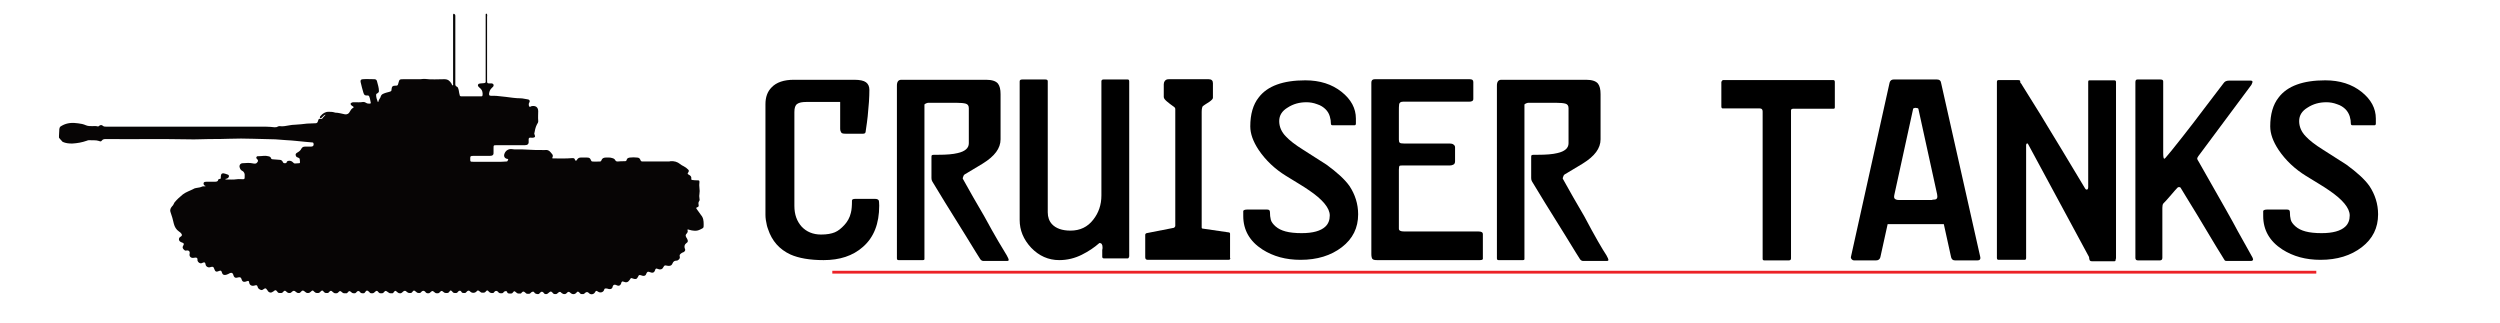
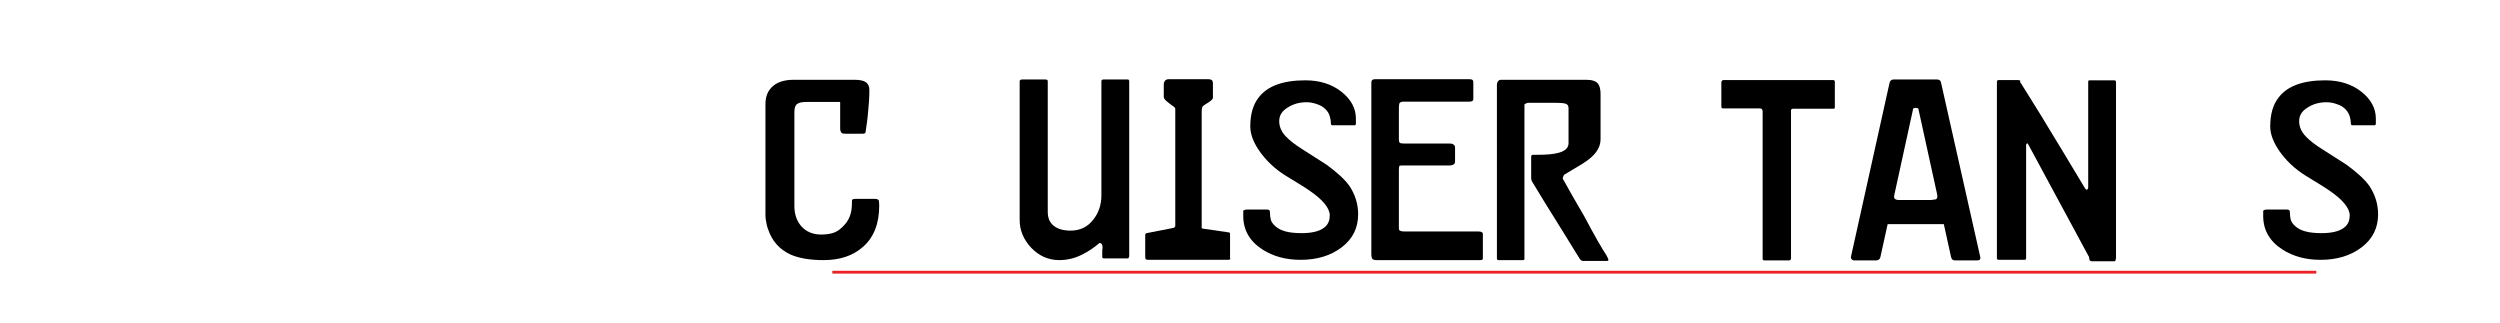
<svg xmlns="http://www.w3.org/2000/svg" version="1.1" id="Layer_1" x="0px" y="0px" viewBox="0 0 890 115" style="enable-background:new 0 0 890 115;" xml:space="preserve">
  <style type="text/css">
	.st0{fill:none;stroke:#EC2227;stroke-miterlimit:10;}
	.st1{fill:#070505;}
</style>
  <line class="st0" x1="296.3" y1="96.9" x2="824.6" y2="96.9" />
  <g>
    <path d="M313,73.2c0,6.4-1.9,11.3-5.8,14.7c-3.6,3.2-8.3,4.7-14,4.7c-4.9,0-8.9-0.7-11.8-2c-3.9-1.8-6.6-4.8-8-9.1   c-0.2-0.5-0.3-0.9-0.4-1.3c-0.3-1.3-0.5-2.5-0.5-3.7V37.1c0-2.5,0.7-4.5,2.2-6c1.7-1.8,4.4-2.7,7.9-2.7h21.5c2,0,3.4,0.3,4.2,0.9   c0.8,0.6,1.2,1.5,1.2,2.7c0,2.5-0.2,5.6-0.6,9.4c-0.1,1.3-0.4,3-0.7,5.2c0,0.7-0.3,1-0.9,1h-6.3c-0.8,0-1.3-0.1-1.5-0.4   c-0.2-0.3-0.4-0.7-0.4-1.4v-9.5H287c-1.4,0-2.5,0.2-3.2,0.7c-0.7,0.5-1,1.4-1,2.9v33.4c0,3.1,0.9,5.5,2.6,7.4   c1.7,1.8,4,2.8,6.9,2.8c2.1,0,3.7-0.3,4.9-0.8c1.2-0.5,2.3-1.4,3.4-2.6c1.1-1.2,1.9-2.6,2.3-4.3c0.3-1.1,0.4-2.6,0.4-4.4   c0-0.4,0.4-0.6,1.2-0.6h7c0.7,0,1.1,0.2,1.3,0.5C312.9,71.4,313,72.1,313,73.2z" />
-     <path d="M358.4,90.9c0.5,0.9,0.7,1.4,0.7,1.6c0,0.3-0.2,0.4-0.7,0.4h-8.3c-0.4,0-0.8-0.2-1.1-0.6s-2-3.2-5.2-8.4   c-2.5-4-5-8-7.4-11.9c-2.4-4-3.9-6.4-4.5-7.4c-0.2-0.3-0.3-0.7-0.3-1.2v-7.1c0-0.6,0-0.9,0.1-1c0.1-0.1,0.3-0.2,0.8-0.2h1.4   c3.1,0,5.4-0.2,7-0.6c2.7-0.6,4-1.8,4-3.5V38.5c0-0.9-0.4-1.4-1.1-1.6c-0.7-0.2-1.8-0.3-3.2-0.3h-10.2c-0.2,0-0.4,0.1-0.7,0.2   c-0.3,0.1-0.5,0.3-0.6,0.4v55c0,0.3-0.2,0.4-0.6,0.4h-8.6c-0.4,0-0.6-0.2-0.6-0.6V30.5c0-1.4,0.5-2.1,1.6-2.1h30.2   c2.1,0,3.5,0.5,4.2,1.4c0.6,0.8,0.9,2,0.9,3.7v16.1c0,3.2-2.1,6-6.3,8.6c-2.2,1.3-4.3,2.6-6.5,3.9c-0.2,0.1-0.4,0.4-0.5,0.8   c-0.2,0.4-0.2,0.6-0.1,0.8c2.3,4.1,4.8,8.6,7.6,13.3C354.3,84.2,357.1,88.8,358.4,90.9z" />
    <path d="M401.9,91.4c0,0.4-0.2,0.6-0.5,0.6h-8.3c-0.5,0-0.7-0.2-0.7-0.6v-2.4c0-0.2,0.1-0.4,0.1-0.6c0-0.2,0-0.3,0-0.4   c0-1-0.4-1.5-1.1-1.5c-1.8,1.6-3.9,3-6.3,4.2c-2.4,1.2-5.1,1.9-8,1.9c-3.9,0-7.2-1.5-10-4.4c-2.8-3-4.1-6.3-4.1-9.9V29   c0-0.5,0.3-0.7,0.9-0.7h8.3c0.5,0,0.8,0.2,0.8,0.6v46.7c0,1.7,0.5,3.1,1.5,4.2c1.4,1.5,3.6,2.3,6.6,2.3c3.4,0,6.1-1.3,8.1-3.9   c1.9-2.4,2.9-5.3,2.9-8.6V29.9c0-0.3,0-0.7,0-1.1c0.1-0.3,0.3-0.5,0.7-0.5h8.7c0.3,0,0.5,0.2,0.5,0.7V91.4z" />
    <path d="M438,91.9c0,0.4-0.2,0.6-0.7,0.6h-28.7c-0.6,0-0.9-0.3-0.9-0.9v-8c0-0.3,0.2-0.5,0.5-0.6l9.7-1.9c0.2-0.1,0.4-0.3,0.5-0.6   V39.8c0-0.3,0-0.7,0-1c0-0.4-0.3-0.7-0.8-1c-0.7-0.5-1.5-1.1-2.2-1.7c-0.7-0.6-1.1-1.1-1.1-1.6V30c0-0.4,0.1-0.8,0.4-1.2   c0.3-0.4,0.7-0.6,1.4-0.6h14.2c1,0,1.5,0.5,1.5,1.4v5.2c0,0.4-0.4,0.8-1.2,1.4c-1.4,0.9-2.2,1.4-2.4,1.6c-0.2,0.2-0.4,0.9-0.4,2V81   c0,0.3,0.2,0.4,0.5,0.4l8.9,1.3c0.5,0,0.7,0.2,0.7,0.5V91.9z" />
    <path d="M483.5,76.3c0,4.8-1.9,8.7-5.8,11.7c-3.9,3-8.8,4.5-14.7,4.5c-5.2,0-9.7-1.2-13.6-3.7c-4.5-2.9-6.8-6.9-6.8-11.9v-0.8   c0-0.3,0-0.7,0-1c0.1-0.3,0.6-0.5,1.4-0.5h7.1c0.7,0,1,0.3,1,0.9c0,1,0.1,1.9,0.3,2.7c0.2,0.8,0.8,1.6,1.7,2.4   c0.9,0.8,2.1,1.4,3.6,1.8c1.5,0.4,3.4,0.6,5.7,0.6c4,0,6.8-0.8,8.4-2.3c1.1-1,1.6-2.4,1.6-4c0-2.6-2.5-5.7-7.6-9.1   c-1.4-1-4.1-2.6-8-5c-3.9-2.4-7.2-5.5-9.7-9.2c-2-3-3-5.8-3-8.4c0-4.3,1-7.8,3-10.3c3.1-4.1,8.7-6.1,16.6-6.1   c5.2,0,9.5,1.4,12.9,4.1c3.4,2.7,5.1,5.9,5.1,9.5V44c0,0.4-0.2,0.6-0.5,0.6h-7.8c-0.4,0-0.6-0.2-0.6-0.6c0-0.8-0.1-1.6-0.4-2.6   s-0.8-1.8-1.5-2.5c-0.7-0.7-1.7-1.4-3-1.8c-1.3-0.5-2.6-0.7-3.8-0.7c-2.5,0-4.7,0.6-6.7,1.9c-2,1.2-3,2.8-3,4.8   c0,2,0.8,3.9,2.4,5.5c1.2,1.3,3.2,2.9,6.1,4.7c4.7,3,7.5,4.8,8.3,5.3c3.7,2.7,6.5,5.2,8.2,7.6C482.4,69.2,483.5,72.6,483.5,76.3z" />
    <path d="M527.9,91.7c0,0.1,0,0.3,0,0.5c-0.1,0.3-0.5,0.4-1.2,0.4h-36.4c-0.9,0-1.4-0.1-1.7-0.4c-0.2-0.2-0.4-0.8-0.4-1.7V29.4   c0-0.8,0.4-1.2,1.2-1.2h33.8c0.9,0,1.3,0.3,1.3,1v6c0,0.7-0.5,1-1.5,1h-23.5c-0.8,0-1.3,0.3-1.4,0.9c-0.1,0.6-0.1,1.5-0.1,2.7v9.9   c0,0.6,0.1,0.9,0.3,1.1c0.2,0.2,0.7,0.3,1.7,0.3h16c0.7,0,1.2,0.1,1.5,0.4c0.4,0.3,0.5,0.6,0.5,1v4.9c0,0.6-0.2,1-0.6,1.2   c-0.4,0.2-0.8,0.3-1.2,0.3h-15.6c-1.3,0-2.1,0-2.3,0.1c-0.2,0.1-0.3,0.6-0.3,1.4v21c0,0.7,0.6,1,1.9,1h26.4c1.1,0,1.6,0.3,1.6,1   V91.7z" />
    <path d="M571.9,90.9c0.5,0.9,0.7,1.4,0.7,1.6c0,0.3-0.2,0.4-0.7,0.4h-8.3c-0.4,0-0.8-0.2-1.1-0.6s-2-3.2-5.2-8.4   c-2.5-4-5-8-7.4-11.9c-2.4-4-3.9-6.4-4.5-7.4c-0.2-0.3-0.3-0.7-0.3-1.2v-7.1c0-0.6,0-0.9,0.1-1c0.1-0.1,0.3-0.2,0.8-0.2h1.4   c3.1,0,5.4-0.2,7-0.6c2.7-0.6,4-1.8,4-3.5V38.5c0-0.9-0.4-1.4-1.1-1.6c-0.7-0.2-1.8-0.3-3.2-0.3H544c-0.2,0-0.4,0.1-0.7,0.2   c-0.3,0.1-0.5,0.3-0.6,0.4v55c0,0.3-0.2,0.4-0.6,0.4h-8.6c-0.4,0-0.6-0.2-0.6-0.6V30.5c0-1.4,0.5-2.1,1.6-2.1h30.2   c2.1,0,3.5,0.5,4.2,1.4c0.6,0.8,0.9,2,0.9,3.7v16.1c0,3.2-2.1,6-6.3,8.6c-2.2,1.3-4.3,2.6-6.5,3.9c-0.2,0.1-0.4,0.4-0.5,0.8   c-0.2,0.4-0.2,0.6-0.1,0.8c2.3,4.1,4.8,8.6,7.6,13.3C567.8,84.2,570.5,88.8,571.9,90.9z" />
    <path d="M653.2,38.2c0,0.3-0.1,0.5-0.4,0.5h-14.3c-0.6,0-0.9,0.2-0.9,0.6v52.7c0,0.5-0.3,0.7-0.8,0.7h-8.7c-0.4,0-0.6-0.2-0.6-0.5   V39.7c0-0.7-0.3-1.1-1-1.1h-13.2c-0.3,0-0.5-0.2-0.5-0.7v-8.7c0-0.1,0.1-0.3,0.4-0.6c0,0,0.1-0.1,0.1-0.1h39.3   c0.4,0,0.6,0.2,0.6,0.7V38.2z" />
    <path d="M705,91.6c0.1,0.7-0.2,1.1-1,1.1h-8c-0.8,0-1.2-0.4-1.4-1.1L692,79.8H672l-2.6,11.8c-0.2,0.7-0.7,1.1-1.5,1.1H660   c-0.3,0-0.5-0.1-0.8-0.4c-0.2-0.2-0.3-0.5-0.3-0.7l13.8-62.2c0.2-0.7,0.7-1.1,1.4-1.1h15.5c0.8,0,1.3,0.4,1.4,1.1L705,91.6z    M687.9,71.1c0.8,0,1.3-0.1,1.5-0.3c0.2-0.2,0.3-0.4,0.3-0.8c0-0.4-0.1-0.7-0.1-0.9L683,39c0-0.3-0.2-0.5-0.4-0.5   c-0.2,0-0.4-0.1-0.6-0.1c-0.2,0-0.4,0-0.6,0.1c-0.2,0-0.4,0.2-0.4,0.6l-6.6,30.2c-0.2,0.8-0.1,1.3,0.2,1.5c0.2,0.2,0.7,0.4,1.4,0.4   H687.9z" />
    <path d="M753.2,92.1c0,0.6-0.1,0.9-0.4,0.9h-8.1c-0.4,0-0.6-0.1-0.8-0.4c-0.1-0.4-0.2-0.7-0.2-1.1l-21.7-40.2   c-0.1-0.2-0.2-0.3-0.4-0.2c-0.2,0-0.3,0.3-0.3,0.6v40.1c0,0.5-0.2,0.7-0.5,0.7h-9.3c-0.4,0-0.6-0.2-0.6-0.7V29.2   c0-0.5,0.2-0.7,0.6-0.7h6.7c0.7,0,1,0.1,1,0.4c0,0.3,0,0.5,0.1,0.6c0.1,0.1,0.1,0.2,0.2,0.2c1.5,2.4,3.9,6.2,7.1,11.4   c0.2,0.3,2.5,4.2,7.1,11.7c0.1,0.2,3,5,8.6,14.3c0.1,0.2,0.3,0.4,0.6,0.4c0.3,0,0.5-0.3,0.5-0.9V29.2c0-0.4,0.1-0.6,0.4-0.6h8.9   c0.4,0,0.6,0.2,0.6,0.6V92.1z" />
-     <path d="M801.5,30.2l-18.9,25.4c-0.3,0.4-0.4,0.7-0.4,0.9c0,0.1,0.1,0.3,0.2,0.5s0.2,0.4,0.3,0.5l9.6,16.9c2,3.5,3.4,6.1,4.3,7.8   c3.1,5.6,4.9,8.7,5.3,9.5c0.1,0.2,0.2,0.5,0.2,0.6c0,0.4-0.3,0.6-0.8,0.6h-7.8c-0.8,0-1.2,0-1.4-0.1c-0.2-0.2-0.3-0.5-0.4-0.6   c-2.2-3.5-3.3-5.4-3.5-5.7c-2-3.4-4-6.7-6-10c-3.4-5.5-5.3-8.7-5.8-9.5c-0.1-0.3-0.4-0.4-0.7-0.4c-0.2,0-0.4,0.1-0.5,0.2   c-0.4,0.4-1.2,1.3-2.3,2.6c-1.2,1.4-2.1,2.4-2.8,3.1c-0.2,0.3-0.3,0.8-0.3,1.5v17.8c0,0.6-0.3,0.9-0.9,0.9h-7.8   c-0.6,0-0.9-0.3-0.9-0.9V29.3c0-0.7,0.2-1,0.7-1h8.2c0.7,0,1,0.2,1,0.7v25.3c0,1.5,0.1,2.2,0.4,2.2c0.1,0,0.2-0.1,0.4-0.3   c0.8-0.9,2.8-3.3,6-7.4c2.5-3.2,5.4-6.9,8.6-11.2c3.3-4.3,5.3-7,6.1-8c0.4-0.6,1-0.9,1.9-0.9h7.8c0.4,0,0.6,0.2,0.6,0.5   C801.8,29.5,801.7,29.8,801.5,30.2z" />
    <path d="M846.6,76.3c0,4.8-1.9,8.7-5.8,11.7c-3.9,3-8.8,4.5-14.7,4.5c-5.2,0-9.7-1.2-13.6-3.7c-4.5-2.9-6.8-6.9-6.8-11.9v-0.8   c0-0.3,0-0.7,0-1c0.1-0.3,0.6-0.5,1.4-0.5h7.1c0.7,0,1,0.3,1,0.9c0,1,0.1,1.9,0.3,2.7c0.2,0.8,0.8,1.6,1.7,2.4   c0.9,0.8,2.1,1.4,3.6,1.8c1.5,0.4,3.4,0.6,5.7,0.6c4,0,6.8-0.8,8.4-2.3c1.1-1,1.6-2.4,1.6-4c0-2.6-2.5-5.7-7.6-9.1   c-1.4-1-4.1-2.6-8-5c-3.9-2.4-7.2-5.5-9.7-9.2c-2-3-3-5.8-3-8.4c0-4.3,1-7.8,3-10.3c3.1-4.1,8.7-6.1,16.6-6.1   c5.2,0,9.5,1.4,12.9,4.1c3.4,2.7,5.1,5.9,5.1,9.5V44c0,0.4-0.2,0.6-0.5,0.6h-7.8c-0.4,0-0.6-0.2-0.6-0.6c0-0.8-0.1-1.6-0.4-2.6   c-0.3-0.9-0.8-1.8-1.5-2.5c-0.7-0.7-1.7-1.4-3-1.8c-1.3-0.5-2.6-0.7-3.8-0.7c-2.5,0-4.7,0.6-6.7,1.9c-2,1.2-3,2.8-3,4.8   c0,2,0.8,3.9,2.4,5.5c1.2,1.3,3.2,2.9,6.1,4.7c4.7,3,7.5,4.8,8.3,5.3c3.7,2.7,6.5,5.2,8.2,7.6C845.5,69.2,846.6,72.6,846.6,76.3z" />
  </g>
  <g>
-     <path class="st1" d="M21,49c0-0.2,0-0.4,0-0.7c0.1-0.6,0-1.3,0.1-1.9c0-0.3,0-0.5,0.1-0.8c0.1-0.5,0.5-0.7,0.9-0.9   c1.8-1,3.7-1.1,5.7-0.8c1,0.1,1.9,0.3,2.8,0.7c0.7,0.3,1.5,0.3,2.2,0.3c0.7,0,1.3-0.1,2,0.1c0.2,0.1,0.3-0.1,0.5-0.2   c0.4-0.3,0.8-0.4,1.2-0.1c0.4,0.4,0.9,0.4,1.5,0.4c18.9,0,37.9,0,56.8,0c1,0,1.9,0.1,2.9,0.2c0.4,0,0.8,0,1.1-0.2   c0.2-0.1,0.4-0.2,0.7-0.2c1.2,0.2,2.4-0.1,3.6-0.3c0.6-0.1,1.2-0.2,1.9-0.2c1.4-0.1,2.9-0.2,4.3-0.4c0.8-0.1,1.6,0,2.5-0.1   c1.1,0,1.2-0.1,1.5-1.1c0.1-0.4,0.3-0.6,0.8-0.5c0.3,0.1,0.6,0,0.8-0.3c0.2-0.4,0.6-0.6,0.9-1c0,0,0-0.1,0-0.2   c-0.4,0.2-0.6,0.4-0.9,0.7c-0.2,0.2-0.3,0.4-0.6,0.5c-0.3,0.1-0.5,0-0.4-0.3c0-0.2,0.1-0.3,0.3-0.5c0.7-0.8,1.6-1.4,2.7-1.4   c0.7,0,1.4,0,2.1,0.2c0.1,0,0.2,0.1,0.3,0.1c1.2,0,2.4,0.4,3.5,0.6c0.7,0.1,1.4-0.2,1.7-0.9c0.3-0.5,0.6-1.1,1.2-1.4   c0.3-0.1,0.2-0.3,0-0.5c-0.2-0.1-0.4-0.2-0.6-0.4c-0.2-0.2-0.3-0.3-0.3-0.6c0.1-0.2,0.3-0.3,0.5-0.4c0.2-0.1,0.5-0.1,0.7-0.1   c1.1,0,2.2,0.1,3.3-0.1c0.4,0,0.7,0.1,1,0.3c0.4,0.3,0.9,0.3,1.4,0.3c0.2,0,0.3-0.1,0.3-0.3c-0.2-0.7-0.2-1.4-0.5-2.1   c-0.1-0.4-0.4-0.6-0.8-0.5c-0.8,0-1-0.1-1.3-0.9c-0.4-1.3-0.7-2.5-1-3.8c-0.2-0.7,0.1-1.1,0.8-1.1c1.3-0.1,2.7,0,4.1,0   c0.5,0,0.8,0.3,0.9,0.7c0.3,1.2,0.7,2.3,0.7,3.5c0,0.4-0.2,0.6-0.5,0.8c-0.3,0.1-0.5,0.3-0.5,0.6c0,0.9,0.3,1.7,0.6,2.5   c0.2,0,0.2,0,0.2-0.1c0.1-0.8,0.8-1.3,0.9-2c0.1-0.3,0.3-0.5,0.6-0.7c0.8-0.4,1.6-0.6,2.4-0.8c0.7-0.2,0.8-0.3,0.8-1   c0.1-0.9,0.4-1.2,1.3-1.2c0.8,0,0.9,0,1.1-0.8c0.4-1.5,0.4-1.5,2-1.5c1.7,0,3.4,0,5.1,0c0.6,0,1.2,0,1.8-0.1c0.2,0,0.4,0,0.6,0   c2.3,0.3,4.6,0.1,6.9,0.1c1.3,0,1.9,0.6,2.5,1.5c0,0,0,0.1,0.1,0.2c0.1,0.2,0.1,0.5,0.4,0.5c0.2-0.1,0.1-0.4,0.1-0.6c0-8,0-16,0-24   c0-0.3-0.1-0.7,0.2-0.9c0,0,0.1,0,0.1,0c0.4,0.2,0.5,0.4,0.5,0.8c0,0.3,0,0.5,0,0.8c0,7.7,0,15.4,0,23.1c0,0.5-0.1,1,0.6,1.3   c0.3,0.1,0.4,0.5,0.5,0.8c0.2,0.6,0.2,1.3,0.4,1.9c0.1,0.7,0.2,0.7,1,0.7c2.2,0,4.5,0,6.7,0c0.4,0,0.4-0.1,0.5-0.4   c0.1-1-0.1-1.9-1-2.6c-0.1,0-0.1-0.1-0.2-0.2c-0.3-0.3-0.6-0.5-0.4-1c0.2-0.4,0.6-0.3,0.9-0.4c0.5-0.1,1.1,0,1.6-0.2   c0.3-0.2,0.2-0.5,0.2-0.8c0-7.6,0-15.2,0-22.8c0-0.3,0-0.5,0-0.8c0-0.1,0.1-0.3,0.3-0.2c0.2,0,0.2,0.2,0.2,0.3c0.1,0.3,0,0.5,0,0.8   c0,7.5,0,15,0,22.5c0,1.2,0,1.2,1.2,1.2c0.2,0,0.3,0,0.5,0c0.6,0.1,0.8,0.6,0.5,1.1c-0.2,0.2-0.4,0.4-0.6,0.6   c-0.6,0.6-0.8,1.2-0.9,2c0,0.5,0.1,0.7,0.7,0.7c0.3,0,0.6,0,0.9,0c1.5,0,2.9,0.3,4.4,0.4c1.7,0.2,3.4,0.5,5.2,0.5   c0.9,0,1.8,0.3,2.7,0.4c0.5,0.1,0.7,0.5,0.5,1c-0.1,0.1-0.1,0.2-0.2,0.3c-0.1,0.4-0.1,0.8,0.1,1.2c0.2,0.3,0.6,0,0.8-0.1   c1.5-0.3,2.4,0.4,2.4,1.8c0,1.1-0.1,2.2,0,3.3c0.1,0.6-0.2,1-0.5,1.5c-0.5,1-0.7,2.1-0.9,3.2c0,0.2,0.2,0.4,0.2,0.6   c0.2,0.5,0,0.7-0.5,0.8c-0.4,0.1-0.8,0-1.1,0c-0.4,0-0.6,0.2-0.6,0.6c0,0.2,0,0.5,0,0.7c0.1,1-0.4,1.4-1.4,1.4c-3.3,0-6.7,0-10,0   c-1.1,0-1.1,0-1.1,1.1c0,0.5,0,0.9,0,1.4c0.1,0.9-0.3,1.3-1.3,1.3c-2,0-4,0-5.9,0c-1,0-1.1,0.1-1.1,1c0,1.1,0,1.1,1.2,1.1   c3.3,0,6.5,0,9.8,0c0.7,0,1.3-0.1,1.9-0.1c0.3,0,0.5-0.2,0.5-0.5c-0.1-0.1,0.4-0.3,0-0.4c-1.1-0.1-1.6-0.9-1.2-1.9   c0.4-1.1,1.5-1.8,2.7-1.6c0.5,0.1,1.1,0.1,1.6,0.1c2.9-0.1,5.8,0.3,8.7,0.2c0.5,0,1,0.1,1.5,0c0.8-0.1,1.4,0.2,1.9,0.8   c0.2,0.2,0.3,0.4,0.5,0.6c0.3,0.3,0.4,0.7,0.2,1.2c-0.2,0.3-0.1,0.4,0.2,0.4c2.3,0,4.5,0.1,6.8-0.1c0.6,0,0.8,0,1,0.6   c0.1,0.2,0.1,0.3,0.3,0.3c0.3,0,0.3-0.2,0.4-0.3c0.3-0.5,0.7-0.8,1.3-0.8c0.8,0,1.6,0,2.3,0c0.8,0,1.1,0.2,1.4,1   c0.1,0.2,0.2,0.4,0.5,0.4c0.9,0.1,1.8,0,2.7,0c0.3,0,0.4-0.2,0.5-0.4c0.2-0.7,0.8-1,1.5-1c0.8,0,1.6-0.1,2.4,0.2   c0.4,0.1,0.8,0.3,1,0.7c0.2,0.4,0.5,0.5,0.9,0.5c0.8-0.1,1.6-0.1,2.5-0.1c0.4,0,0.6-0.1,0.7-0.5c0.1-0.5,0.5-0.7,1.1-0.8   c0.9-0.1,1.8-0.1,2.6,0c0.6,0,1,0.3,1.2,0.9c0.1,0.3,0.3,0.5,0.7,0.5c3,0,6.1,0,9.1,0c0.3,0,0.6,0,0.9-0.1c1.3-0.1,2.4,0.2,3.4,1   c0.4,0.3,0.8,0.6,1.3,0.8c0.6,0.3,1.1,0.7,1.5,1.1c0.4,0.3,0.4,0.7,0.1,1.1c-0.3,0.5-0.3,0.5,0.2,0.8c0.6,0.3,1,0.7,0.9,1.4   c-0.1,0.3,0.1,0.5,0.5,0.5c0.6,0.1,1.1,0.1,1.7,0.1c0.6,0,0.7,0.1,0.7,0.6c-0.1,0.7-0.1,1.5,0,2.2c0.1,0.7,0.1,1.3,0,2   c-0.1,0.5-0.1,1.1,0,1.6c0.1,0.4,0.1,0.7-0.1,1c-0.3,0.4-0.3,0.8-0.2,1.3c0.1,0.4,0,0.8-0.5,0.9c-0.4,0.1-0.4,0.3-0.2,0.6   c0.4,0.6,0.9,1.2,1.3,1.8c0.1,0.1,0.1,0.2,0.2,0.3c0.9,1,1,2.1,1,3.4c0,1.3,0,1.2-1.2,1.8c-1.3,0.7-2.6,0.5-4,0.1   c-0.6-0.2-0.6-0.2-0.5,0.4c0.1,0.4-0.1,0.6-0.3,0.9c-0.5,0.5-0.5,0.8-0.2,1.4c0.1,0.2,0.3,0.4,0.4,0.7c0.3,0.7,0.2,1-0.4,1.4   c-0.6,0.4-0.8,1.2-0.5,1.9c0.3,0.5,0.1,1-0.5,1.3c-0.3,0.1-0.6,0.2-0.8,0.4c-0.4,0.3-0.7,0.6-0.5,1.2c0.2,0.6-0.5,1.4-1.2,1.4   c-0.7,0-1.1,0.3-1.4,1c-0.3,0.8-1,1-1.9,0.8c-0.9-0.2-0.9-0.2-1.4,0.6c-0.3,0.7-1.1,0.9-1.8,0.6c-0.7-0.3-0.9-0.3-1.1,0.4   c-0.3,0.9-0.9,1.1-1.8,0.7c-0.7-0.3-1-0.2-1.3,0.5c-0.2,0.7-0.6,0.9-1.3,0.8c-0.1,0-0.2-0.1-0.3-0.1c-1-0.3-1-0.3-1.4,0.5   c-0.4,0.8-0.8,0.9-1.7,0.6c-0.8-0.3-0.8-0.3-1.2,0.4c-0.6,0.9-1.2,1.1-2.2,0.7c-0.4-0.2-0.6-0.1-0.8,0.3c0,0.1-0.1,0.2-0.1,0.4   c-0.3,0.7-0.8,0.9-1.5,0.6c-0.2-0.1-0.3-0.2-0.5-0.2c-0.4-0.1-0.7,0-0.9,0.4c-0.1,0.1-0.1,0.2-0.1,0.4c-0.3,0.7-0.7,0.8-1.4,0.7   c-0.3-0.1-0.6-0.2-0.9-0.2c-0.4,0-0.6,0-0.7,0.4c-0.2,0.9-1.3,1.3-2.1,0.8c-0.8-0.5-0.8-0.5-1.2,0.2c-0.5,0.8-1.6,0.9-2.2,0.2   c-0.4-0.4-0.8-0.4-1.2-0.1c-0.2,0.2-0.4,0.4-0.7,0.5c-0.2,0-0.4,0-0.6,0c-0.4,0-0.6-0.2-0.8-0.5c-0.5-0.5-0.7-0.5-1.1,0   c-0.6,0.7-1.5,0.7-2.2,0c-0.4-0.4-0.8-0.4-1.1,0c-0.2,0.2-0.4,0.4-0.7,0.5c-0.1,0-0.3,0-0.4,0c-0.3,0-0.6-0.2-0.9-0.4   c-0.4-0.5-0.7-0.5-1.2-0.1c-0.2,0.2-0.5,0.5-0.8,0.5c-0.1,0-0.3,0-0.4,0c-0.4,0-0.7-0.3-0.9-0.6c-0.4-0.4-0.6-0.4-1.1,0   c-0.3,0.2-0.5,0.5-0.9,0.6c-0.1,0-0.3,0-0.4,0c-0.3,0-0.5-0.2-0.6-0.4c-0.5-0.6-0.9-0.6-1.4,0c-0.2,0.2-0.3,0.4-0.6,0.4   c-0.1,0-0.3,0-0.4,0c-0.4-0.1-0.8-0.2-1-0.6c-0.2-0.4-0.7-0.3-1.1,0c-0.2,0.2-0.4,0.5-0.8,0.5c-0.2,0-0.3,0-0.5,0   c-0.4,0-0.6-0.2-0.9-0.5c-0.5-0.4-0.7-0.4-1.1,0c-0.2,0.2-0.3,0.5-0.7,0.4c-0.1,0-0.3,0-0.4,0c-0.1,0-0.2,0-0.2,0   c-0.4,0-0.7-0.4-1-0.6c-0.4-0.3-0.5-0.3-0.8,0.1c-0.2,0.3-0.4,0.5-0.8,0.5c-0.2,0-0.3,0-0.5,0c-0.4,0-0.8-0.1-0.9-0.6   c-0.1-0.4-0.8-0.3-1.1,0c-0.2,0.3-0.4,0.5-0.8,0.5c-0.1,0-0.3,0-0.4,0c-0.4,0-0.7-0.2-0.9-0.5c-0.4-0.5-1-0.4-1.3,0   c-0.1,0.2-0.2,0.3-0.4,0.4c-0.7,0.1-1.2,0-1.7-0.6c-0.3-0.4-0.6-0.4-0.9,0c-0.2,0.3-0.5,0.5-0.9,0.5c-0.2,0-0.3,0-0.5,0   c-0.4,0-0.6-0.3-0.9-0.5c-0.5-0.4-0.7-0.4-1.1,0.1c-0.6,0.6-1.6,0.6-2.2,0c-0.4-0.5-0.9-0.4-1.3,0.1c-0.2,0.2-0.3,0.4-0.6,0.4   c-0.2,0-0.3,0-0.5,0c-0.4,0-0.6-0.1-0.8-0.5c-0.2-0.4-0.8-0.4-1.1,0c-0.2,0.3-0.4,0.5-0.7,0.5c-0.1,0-0.3,0-0.4,0   c-0.1,0-0.2,0-0.2,0c-0.4,0-0.7-0.3-0.9-0.6c-0.4-0.4-0.6-0.4-0.9,0.1c-0.2,0.3-0.4,0.5-0.8,0.5c-0.2,0-0.3,0-0.5,0   c-0.4,0-0.7-0.2-0.9-0.4c-0.5-0.5-0.8-0.4-1.2,0.1c-0.2,0.2-0.4,0.4-0.7,0.4c-0.2,0-0.3,0-0.5,0c-0.4,0-0.6-0.3-0.9-0.5   c-0.5-0.4-0.6-0.4-1.1,0c-0.2,0.2-0.5,0.5-0.8,0.5c-0.1,0-0.3,0-0.4,0c-0.3,0-0.6-0.2-0.8-0.5c-0.4-0.5-1-0.5-1.4,0   c-0.2,0.2-0.3,0.4-0.6,0.4c-0.1,0-0.3,0-0.4,0c-0.4,0-0.7-0.2-1-0.5c-0.6-0.5-0.7-0.5-1.2,0.1c-0.1,0.2-0.3,0.4-0.6,0.4   c-0.2,0-0.3,0-0.5,0c-0.4,0-0.6-0.2-0.9-0.4c-0.4-0.5-0.9-0.5-1.4,0c-0.2,0.2-0.4,0.4-0.7,0.5c-0.1,0-0.3,0-0.4,0   c-0.5,0-0.7-0.3-1-0.5c-0.5-0.5-0.7-0.5-1.1,0.1c-0.2,0.2-0.3,0.5-0.7,0.4c-0.2,0-0.3,0-0.5,0c-0.4,0-0.6-0.2-0.9-0.4   c-0.8-0.6-0.9-0.6-1.5,0.1c-0.2,0.2-0.3,0.3-0.6,0.3c-0.2,0-0.4,0-0.6,0c-0.3,0-0.5-0.2-0.7-0.4c-0.4-0.6-0.7-0.6-1.2-0.1   c-0.2,0.2-0.5,0.5-0.9,0.5c-0.1,0-0.3,0-0.4,0c-0.4,0-0.6-0.2-0.8-0.5c-0.6-0.6-1-0.6-1.4,0.1c-0.1,0.2-0.3,0.4-0.6,0.4   c-0.1,0-0.3,0-0.4,0c-0.4,0-0.7-0.2-0.9-0.5c-0.3-0.4-0.8-0.4-1.1,0c-0.2,0.2-0.4,0.5-0.7,0.5c-0.1,0-0.3,0-0.4,0   c-0.4,0-0.7-0.2-0.9-0.4c-0.5-0.5-0.8-0.5-1.2,0.1c-0.2,0.2-0.4,0.4-0.7,0.3c-0.2,0-0.4,0-0.6,0c-0.3,0-0.6-0.2-0.8-0.4   c-0.5-0.5-0.8-0.5-1.2,0c-0.2,0.2-0.4,0.4-0.7,0.4c-0.2,0-0.3,0-0.5,0c-0.4,0-0.6-0.3-0.9-0.5c-0.5-0.5-0.7-0.5-1.2,0   c-0.2,0.3-0.5,0.5-0.8,0.4c-0.1,0-0.3,0-0.4,0c-0.4,0-0.6-0.3-0.8-0.5c-0.4-0.5-0.6-0.5-1.1,0c-0.2,0.2-0.4,0.5-0.8,0.5   c-0.2,0-0.3,0-0.5,0c-0.4,0-0.7-0.2-1-0.5c-0.4-0.5-0.6-0.5-1.1,0c-0.3,0.2-0.5,0.5-0.9,0.5c-0.1,0-0.3,0-0.4,0   c-0.3,0-0.5-0.2-0.8-0.4c-0.6-0.6-1-0.6-1.5,0c-0.2,0.2-0.3,0.4-0.6,0.4c-0.1,0-0.3,0-0.4,0c-0.3,0-0.5-0.2-0.8-0.4   c-0.5-0.5-0.9-0.5-1.4,0c-0.2,0.2-0.4,0.4-0.7,0.4c-0.1,0-0.3,0-0.4,0c-0.4,0-0.6-0.3-0.9-0.5c-0.4-0.4-0.6-0.4-1,0   c-0.2,0.2-0.4,0.5-0.7,0.5c-0.1,0-0.1,0-0.2,0c-0.2,0-0.4,0-0.6,0c-0.4,0-0.6-0.3-0.8-0.6c-0.4-0.5-0.6-0.5-1.1-0.1   c-0.1,0.1-0.2,0.2-0.3,0.2c-0.6,0.5-1.2,0.5-1.8-0.1c-0.1-0.2-0.2-0.4-0.4-0.6c-0.3-0.5-0.6-0.6-1.1-0.2c-0.7,0.6-1.2,0.4-1.9-0.2   c-0.2-0.2-0.2-0.4-0.3-0.6c-0.1-0.5-0.4-0.7-0.9-0.5c-0.1,0-0.3,0.1-0.4,0.1c-0.9,0.2-1.6-0.3-1.7-1.1c-0.1-0.6-0.2-0.7-0.8-0.5   c-1.2,0.5-1.7,0.2-2-0.9c-0.1-0.4-0.4-0.5-0.8-0.5c-0.2,0-0.3,0.1-0.5,0.1c-0.7,0.2-1.1,0.1-1.4-0.5c-0.1-0.2-0.1-0.4-0.2-0.6   c-0.2-0.5-0.5-0.7-1.1-0.5C80,98.3,79.3,98,79,97c-0.2-0.7-0.4-0.8-1.1-0.5c-0.9,0.4-1.3,0.2-1.6-0.7c-0.2-0.8-0.6-1-1.4-0.7   c-0.7,0.3-1.6-0.2-1.7-0.9c-0.1-0.8-0.4-1-1.2-0.6c-0.6,0.4-1.5-0.1-1.7-0.9c0-0.2,0-0.3,0-0.5c-0.1-0.4-0.3-0.5-0.7-0.5   c-0.3,0-0.5,0.1-0.8,0.1c-0.9,0.1-1.5-0.6-1.3-1.4c0.2-0.9-0.3-1.4-1.2-1.2c-0.5,0.1-0.7-0.2-1-0.5c-0.3-0.4-0.4-0.7-0.1-1.2   c0.4-0.6,0.3-1-0.5-1.2c-0.6-0.2-1-0.6-1-1.1c0-0.5,0.3-0.8,0.7-1c0.4-0.2,0.5-0.7,0.1-1.1c-0.2-0.3-0.5-0.5-0.8-0.7   c-1-0.7-1.5-1.6-1.8-2.7c-0.3-1.4-0.7-2.8-1.2-4.2c-0.3-0.9,0.1-1.5,0.6-2.1c0.2-0.2,0.4-0.4,0.5-0.7c0.1-0.2,0.2-0.4,0.3-0.6   c0.9-1.1,1.9-2,3-2.9c1.2-0.9,2.6-1.3,3.9-2c0.3-0.2,0.6-0.2,1-0.3c0.7-0.1,1.4-0.2,2-0.5c0.4-0.2,0.9,0.1,1.3-0.2c0,0.1,0-0.1,0,0   c0.1,0.1,0.1,0,0,0c-0.1,0-0.3,0-0.4-0.1c-0.4-0.3-0.5-0.6-0.4-1c0.2-0.4,0.6-0.4,1-0.4c1,0,2,0,3,0c0.6,0,1.1-0.1,1.2-0.7   c0-0.2,0.3-0.3,0.5-0.3c0.4,0,0.4-0.2,0.4-0.5c0-0.3,0-0.6,0.1-0.9c0.1-0.5,0.4-0.6,0.9-0.6c0.5,0.1,1.1,0.3,1.6,0.5   c0.3,0.1,0.4,0.6,0.2,0.9c-0.2,0.3-0.4,0.4-0.7,0.5c-0.2,0.1-0.4,0-0.5,0.2c0.1,0.1,0.2,0.1,0.3,0.1c1.3,0,2.6,0.1,3.9-0.1   c0.7-0.1,1.4,0,2.1,0c0.4,0,0.6-0.1,0.6-0.6c0-0.1,0-0.3,0-0.4c0.1-0.9-0.1-1.6-0.9-2c-0.4-0.2-0.7-0.6-0.8-1   c-0.4-0.8,0.1-1.7,1-1.7c1.3-0.1,2.5-0.2,3.8,0.1c0.5,0.1,1,0.1,1.3-0.3c0.4-0.5,0.5-0.7,0.1-1.2c-0.2-0.2-0.5-0.4-0.3-0.8   c0.2-0.4,0.6-0.3,0.9-0.3c1.1,0,2.2-0.3,3.2,0c0.5,0.1,1,0.2,1.1,0.8c0.1,0.2,0.3,0.3,0.5,0.3c0.9,0,1.7,0.2,2.6,0.2   c0.5,0,0.9,0.3,1.1,0.8c0.2,0.4,0.4,0.4,0.8,0.4c0.3,0,0.5-0.1,0.6-0.4c0-0.2,0.2-0.3,0.4-0.4c0.6-0.2,1.4,0,1.8,0.5   c0.2,0.2,0.4,0.4,0.7,0.4c0.5,0,1-0.1,1.5-0.1c0.3,0,0.3-0.2,0.3-0.4c0-0.4-0.1-0.8-0.1-1.1c-0.1-0.3-0.3-0.4-0.6-0.5   c-0.3-0.1-0.6-0.2-0.7-0.5c-0.3-0.5-0.2-0.9,0.3-1.2c0.7-0.4,1.3-0.8,1.6-1.5c0.3-0.5,0.7-0.7,1.2-0.7c0.7,0,1.4,0,2.2,0   c0.8,0,1.1-0.5,0.9-1.2c-0.1-0.3-0.3-0.3-0.5-0.3c-0.8-0.1-1.5-0.1-2.3-0.2c-2.3-0.2-4.5-0.5-6.8-0.6c-1.3-0.1-2.7-0.2-4-0.3   c-2.7-0.1-5.4-0.1-8-0.2c-2.8-0.1-5.6-0.1-8.4,0c-2.3,0.1-4.6,0.1-7,0.1c-2.5,0-5,0.2-7.5,0.1c-9.8-0.2-19.5,0-29.3-0.1   c-0.6,0-1.2,0-1.6,0.6c-0.2,0.3-0.6,0.3-0.9,0.1c-1.2-0.4-2.4-0.2-3.6-0.3c-0.3,0-0.6,0.1-0.8,0.2c-1.7,0.6-3.4,0.9-5.2,1   c-1.2,0-2.3-0.1-3.4-0.6C21.9,50,21.4,49.6,21,49z" />
-   </g>
+     </g>
</svg>